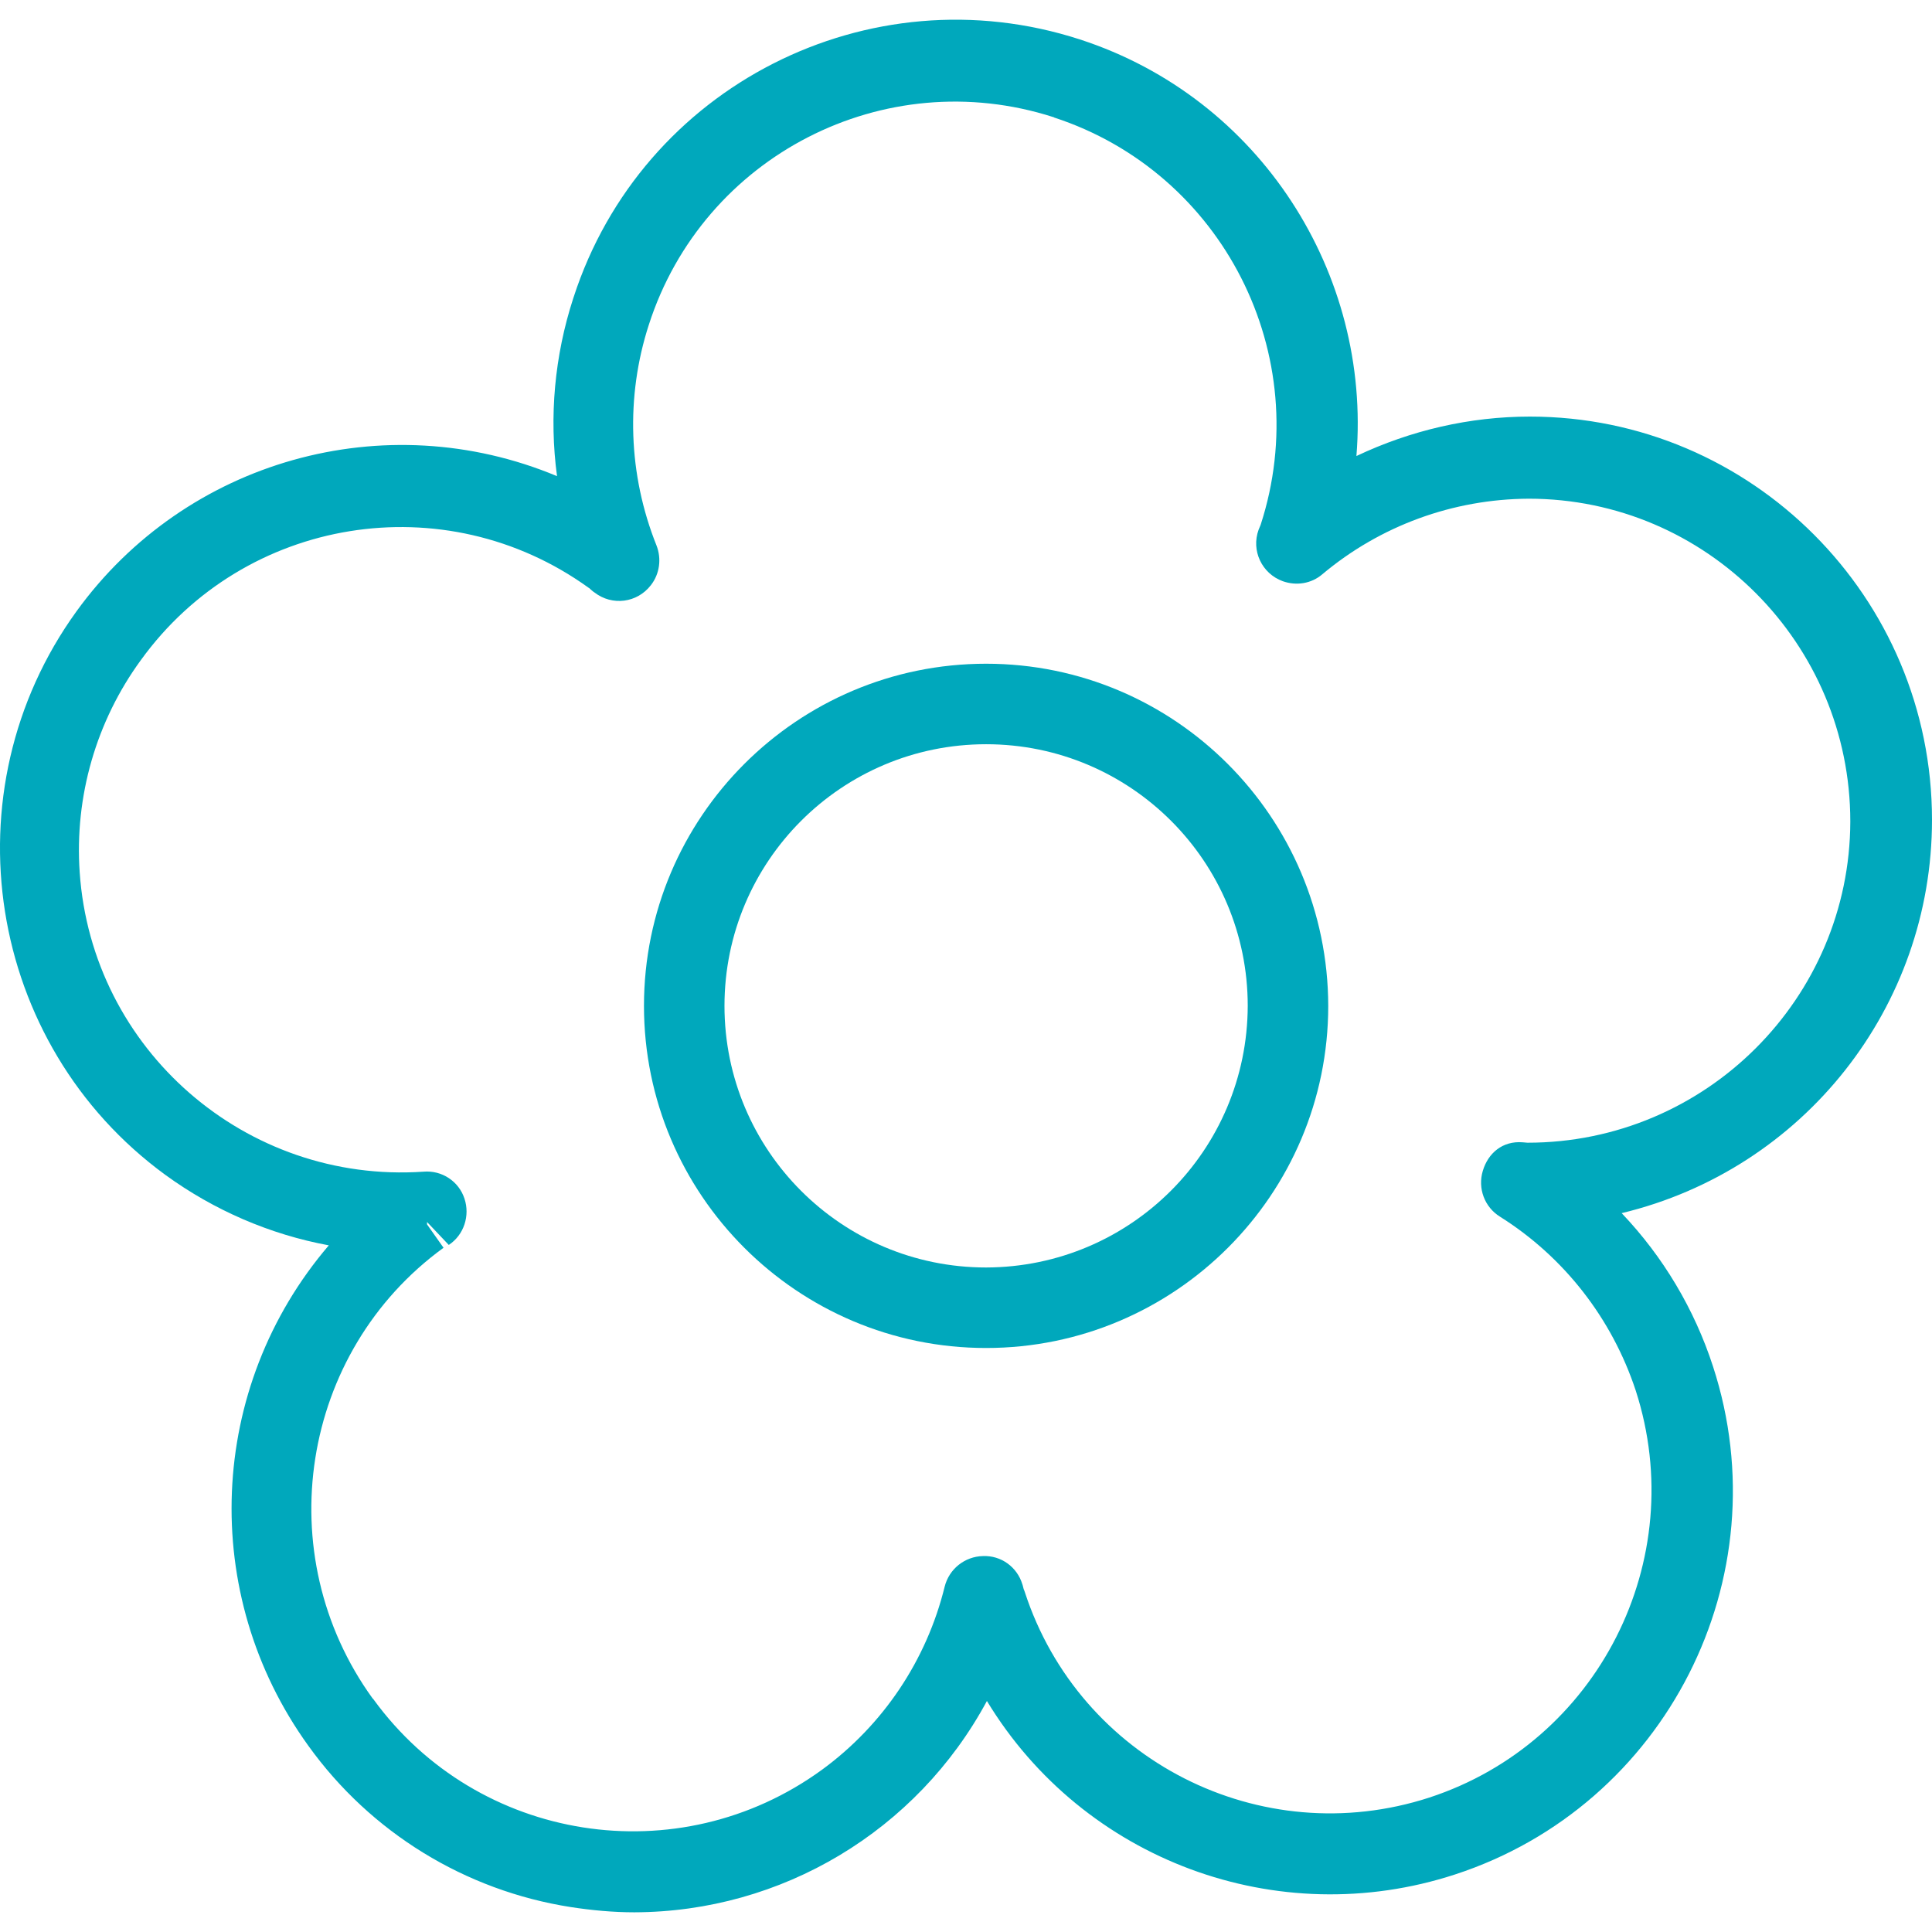
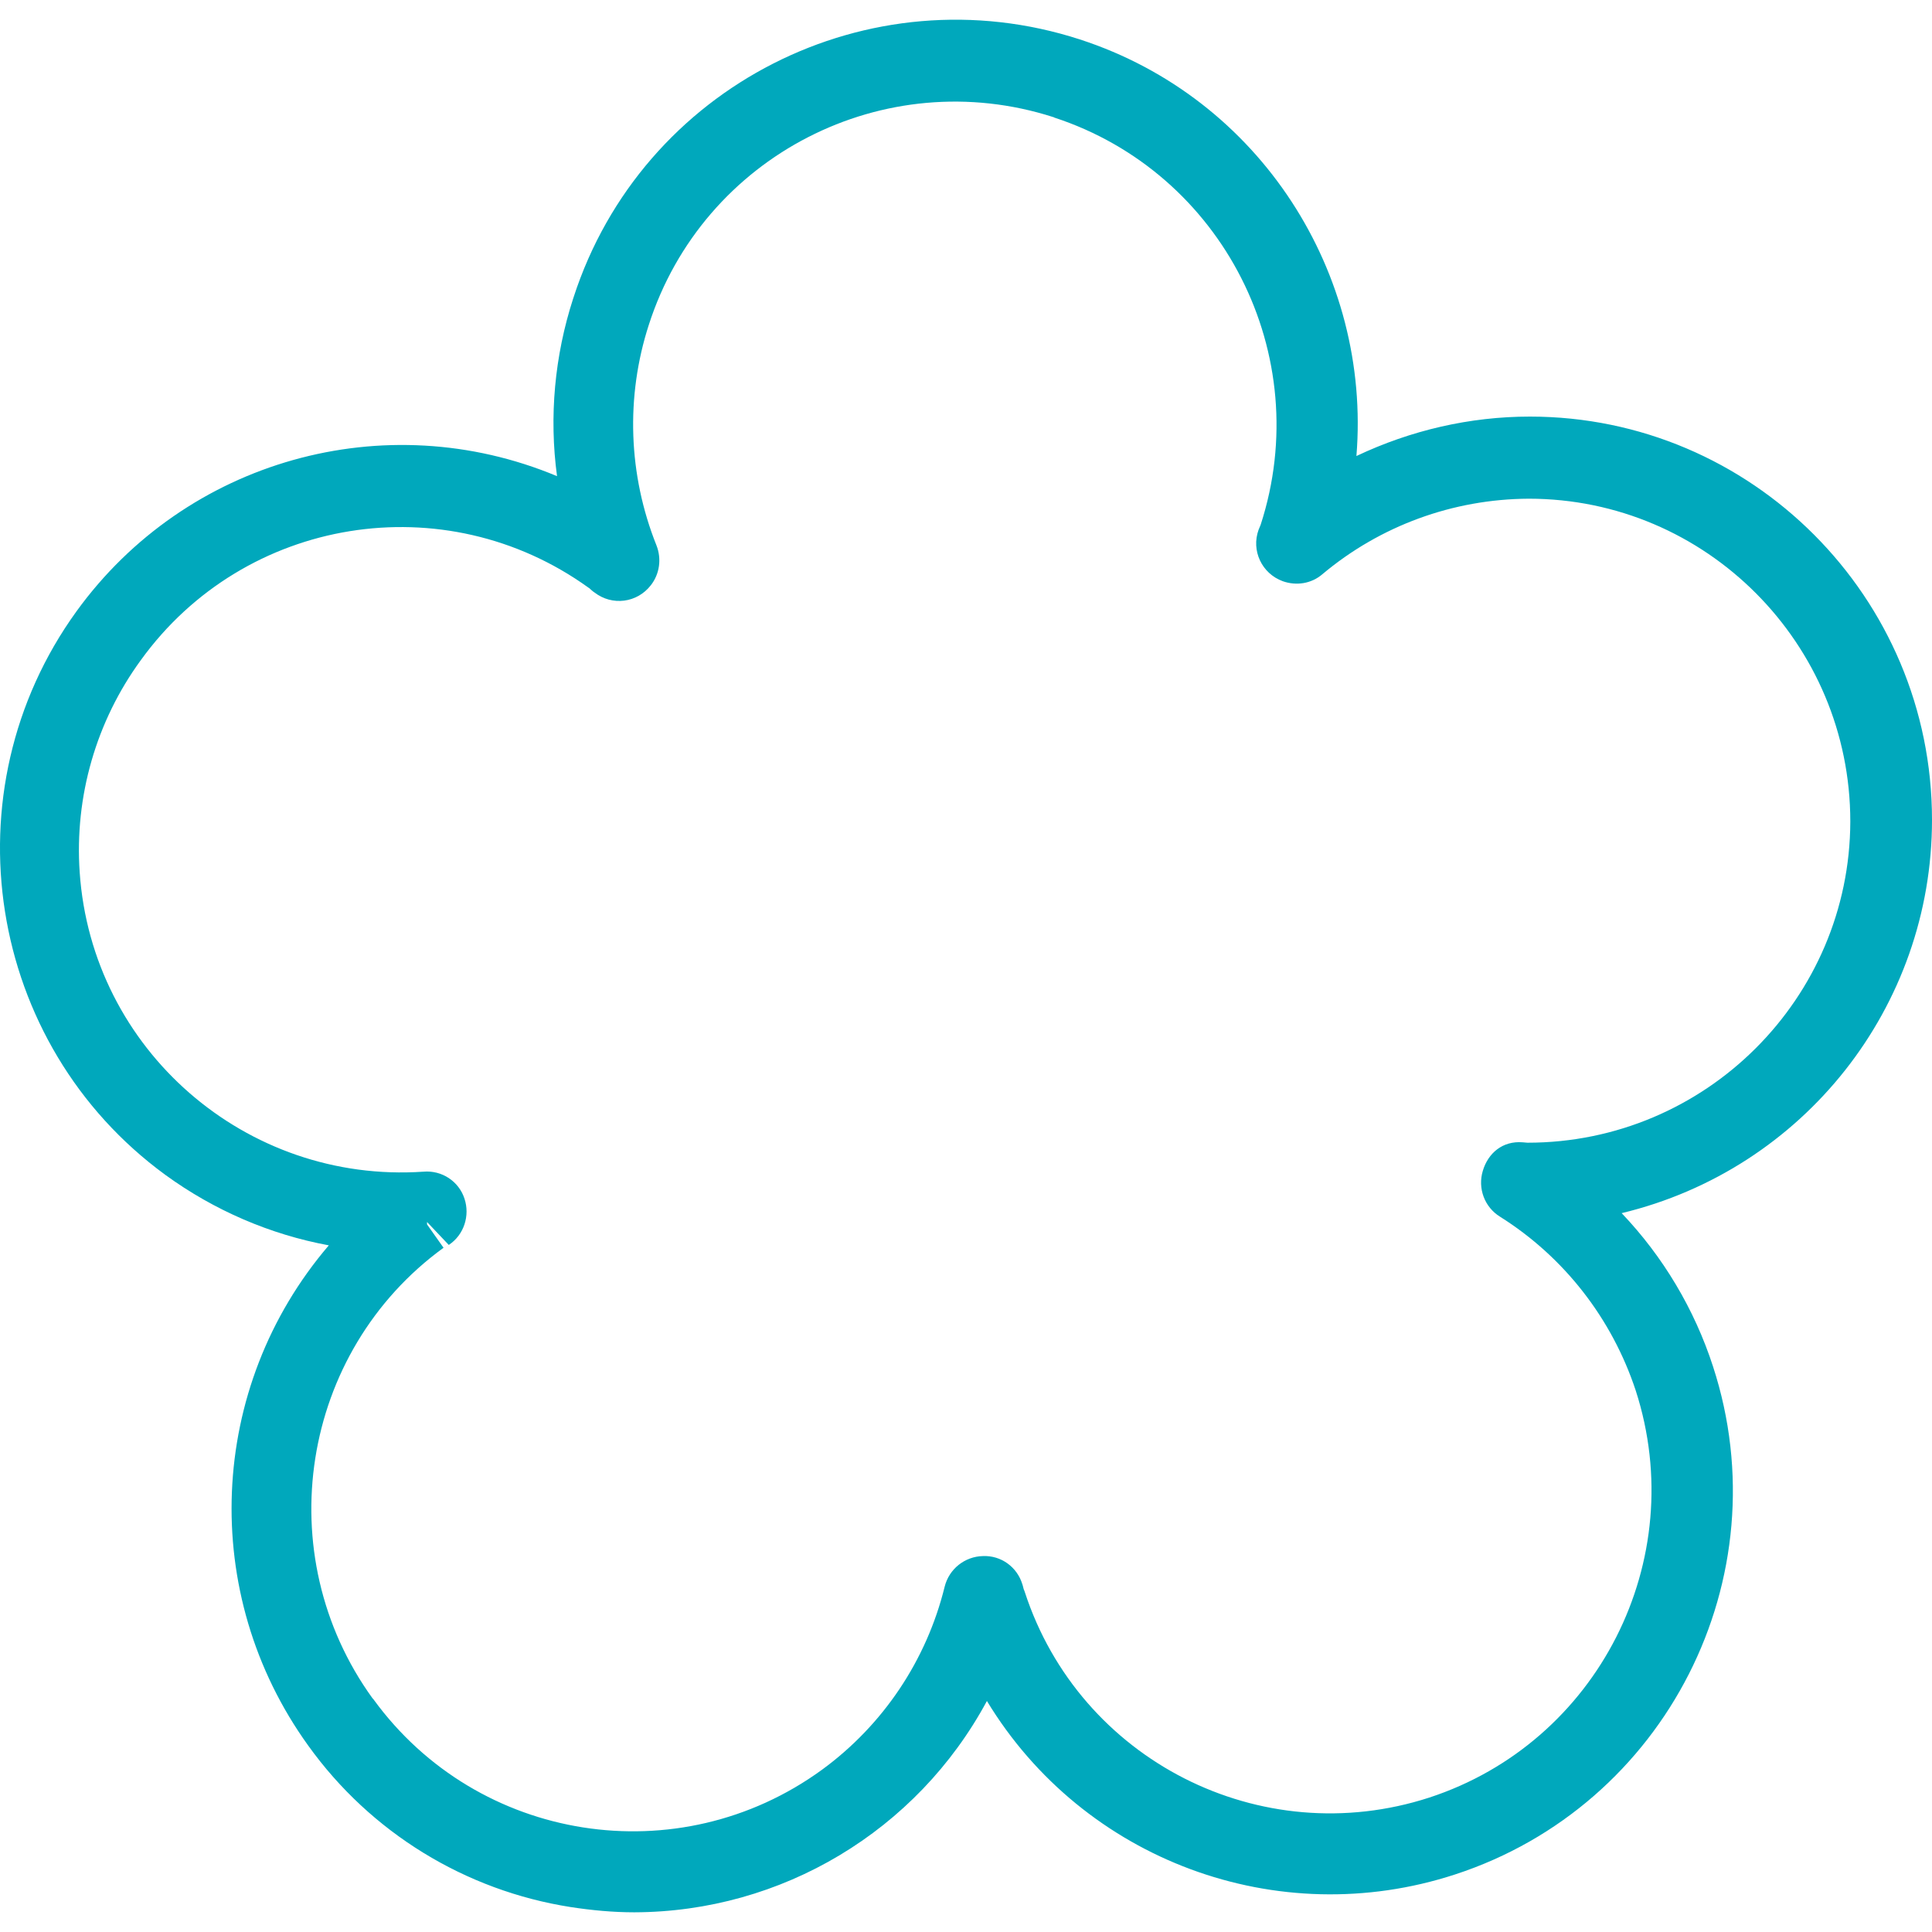
<svg xmlns="http://www.w3.org/2000/svg" version="1.1" id="Layer_1" x="0px" y="0px" viewBox="0 0 511.991 511.991" style="enable-background:new 0 0 511.991 511.991;" xml:space="preserve" width="512px" height="512px">
  <g>
    <g>
      <g>
-         <path d="M261.324,175.891c-50.027,0-90.667,40.64-90.667,90.667s40.64,90.667,90.667,90.667s90.667-40.64,90.667-90.667     C351.884,216.531,311.351,175.891,261.324,175.891z M261.324,335.891c-38.293,0-69.333-31.04-69.333-69.333     s31.04-69.333,69.333-69.333c38.293,0,69.333,31.04,69.333,69.333C330.551,304.851,299.618,335.784,261.324,335.891z" fill="#00a8bc" />
        <path d="M511.991,217.278c0-58.987-47.787-106.88-106.56-106.88c-15.893,0-31.573,3.627-45.973,10.453     c3.947-48.213-25.387-94.827-73.28-110.4C230.284-7.682,170.124,22.824,151.991,78.824c0,0.107-0.107,0.213-0.107,0.32     c-4.907,15.147-6.4,31.253-4.267,47.04c-45.653-19.093-98.347-4.267-127.36,35.84c-34.453,47.68-23.893,114.667,23.573,149.333     c12.907,9.387,27.733,15.787,43.307,18.667c-32.213,37.653-34.453,92.373-5.44,132.587c16.533,23.04,41.6,38.4,69.547,42.773     c5.547,0.853,11.2,1.387,16.853,1.387c39.04-0.107,74.88-21.547,93.44-56c25.6,42.24,77.013,61.333,124.053,45.973     c55.893-18.24,86.613-78.613,68.373-134.613c-4.907-15.147-13.227-29.12-24.213-40.64     C478.071,309.864,511.991,266.771,511.991,217.278z M404.791,302.824c-0.107,0-1.067-0.107-1.28-0.107     c-5.333-0.427-9.173,2.88-10.56,7.573c-1.387,4.587,0.427,9.6,4.587,12.16c16.96,10.667,29.653,26.987,35.947,46.08     c14.507,44.907-10.027,93.227-54.72,107.84c-44.693,14.507-92.693-9.92-107.2-54.507c-0.107-0.213-0.107-0.427-0.213-0.533     c-0.107-0.213-0.32-1.28-0.427-1.493c-1.387-4.587-5.653-7.68-10.453-7.467c-4.8,0.107-8.96,3.413-10.133,8.107     c-4.8,19.52-16.32,36.693-32.533,48.533c-37.973,27.627-91.2,19.307-118.827-18.667c-0.107-0.107-0.107-0.213-0.213-0.213     c-27.627-38.187-19.2-91.84,18.773-119.467l-4.373-6.187v-0.64l5.76,6.08c4.053-2.667,5.653-7.787,4.16-12.267     c-1.493-4.587-5.973-7.573-10.88-7.147c-47.04,3.2-87.893-32.32-91.093-79.36c-1.387-20.053,4.373-40,16.213-56.213     c27.52-38.08,80.533-46.613,118.613-19.2c0.213,0.107,0.32,0.213,0.533,0.427c0.107,0.107,0.853,0.747,1.067,0.853     c4.693,3.627,11.307,2.773,14.933-1.92c2.347-2.987,2.88-7.04,1.493-10.56c-7.467-18.667-8.213-39.36-2.027-58.453     c14.4-44.8,62.4-69.44,107.2-55.04c0.107,0,0.107,0,0.213,0.107c44.693,14.613,69.333,62.933,54.72,107.947l-0.533,1.28     c-2.027,5.547,0.853,11.627,6.4,13.653c3.627,1.28,7.573,0.64,10.453-1.813c15.36-12.907,34.667-19.947,54.72-20.053     c47.04,0,85.227,38.4,85.227,85.547C490.231,264.531,452.044,302.824,404.791,302.824z" fill="#00a8bc" />
      </g>
    </g>
  </g>
  <g>
</g>
  <g>
</g>
  <g>
</g>
  <g>
</g>
  <g>
</g>
  <g>
</g>
  <g>
</g>
  <g>
</g>
  <g>
</g>
  <g>
</g>
  <g>
</g>
  <g>
</g>
  <g>
</g>
  <g>
</g>
  <g>
</g>
</svg>